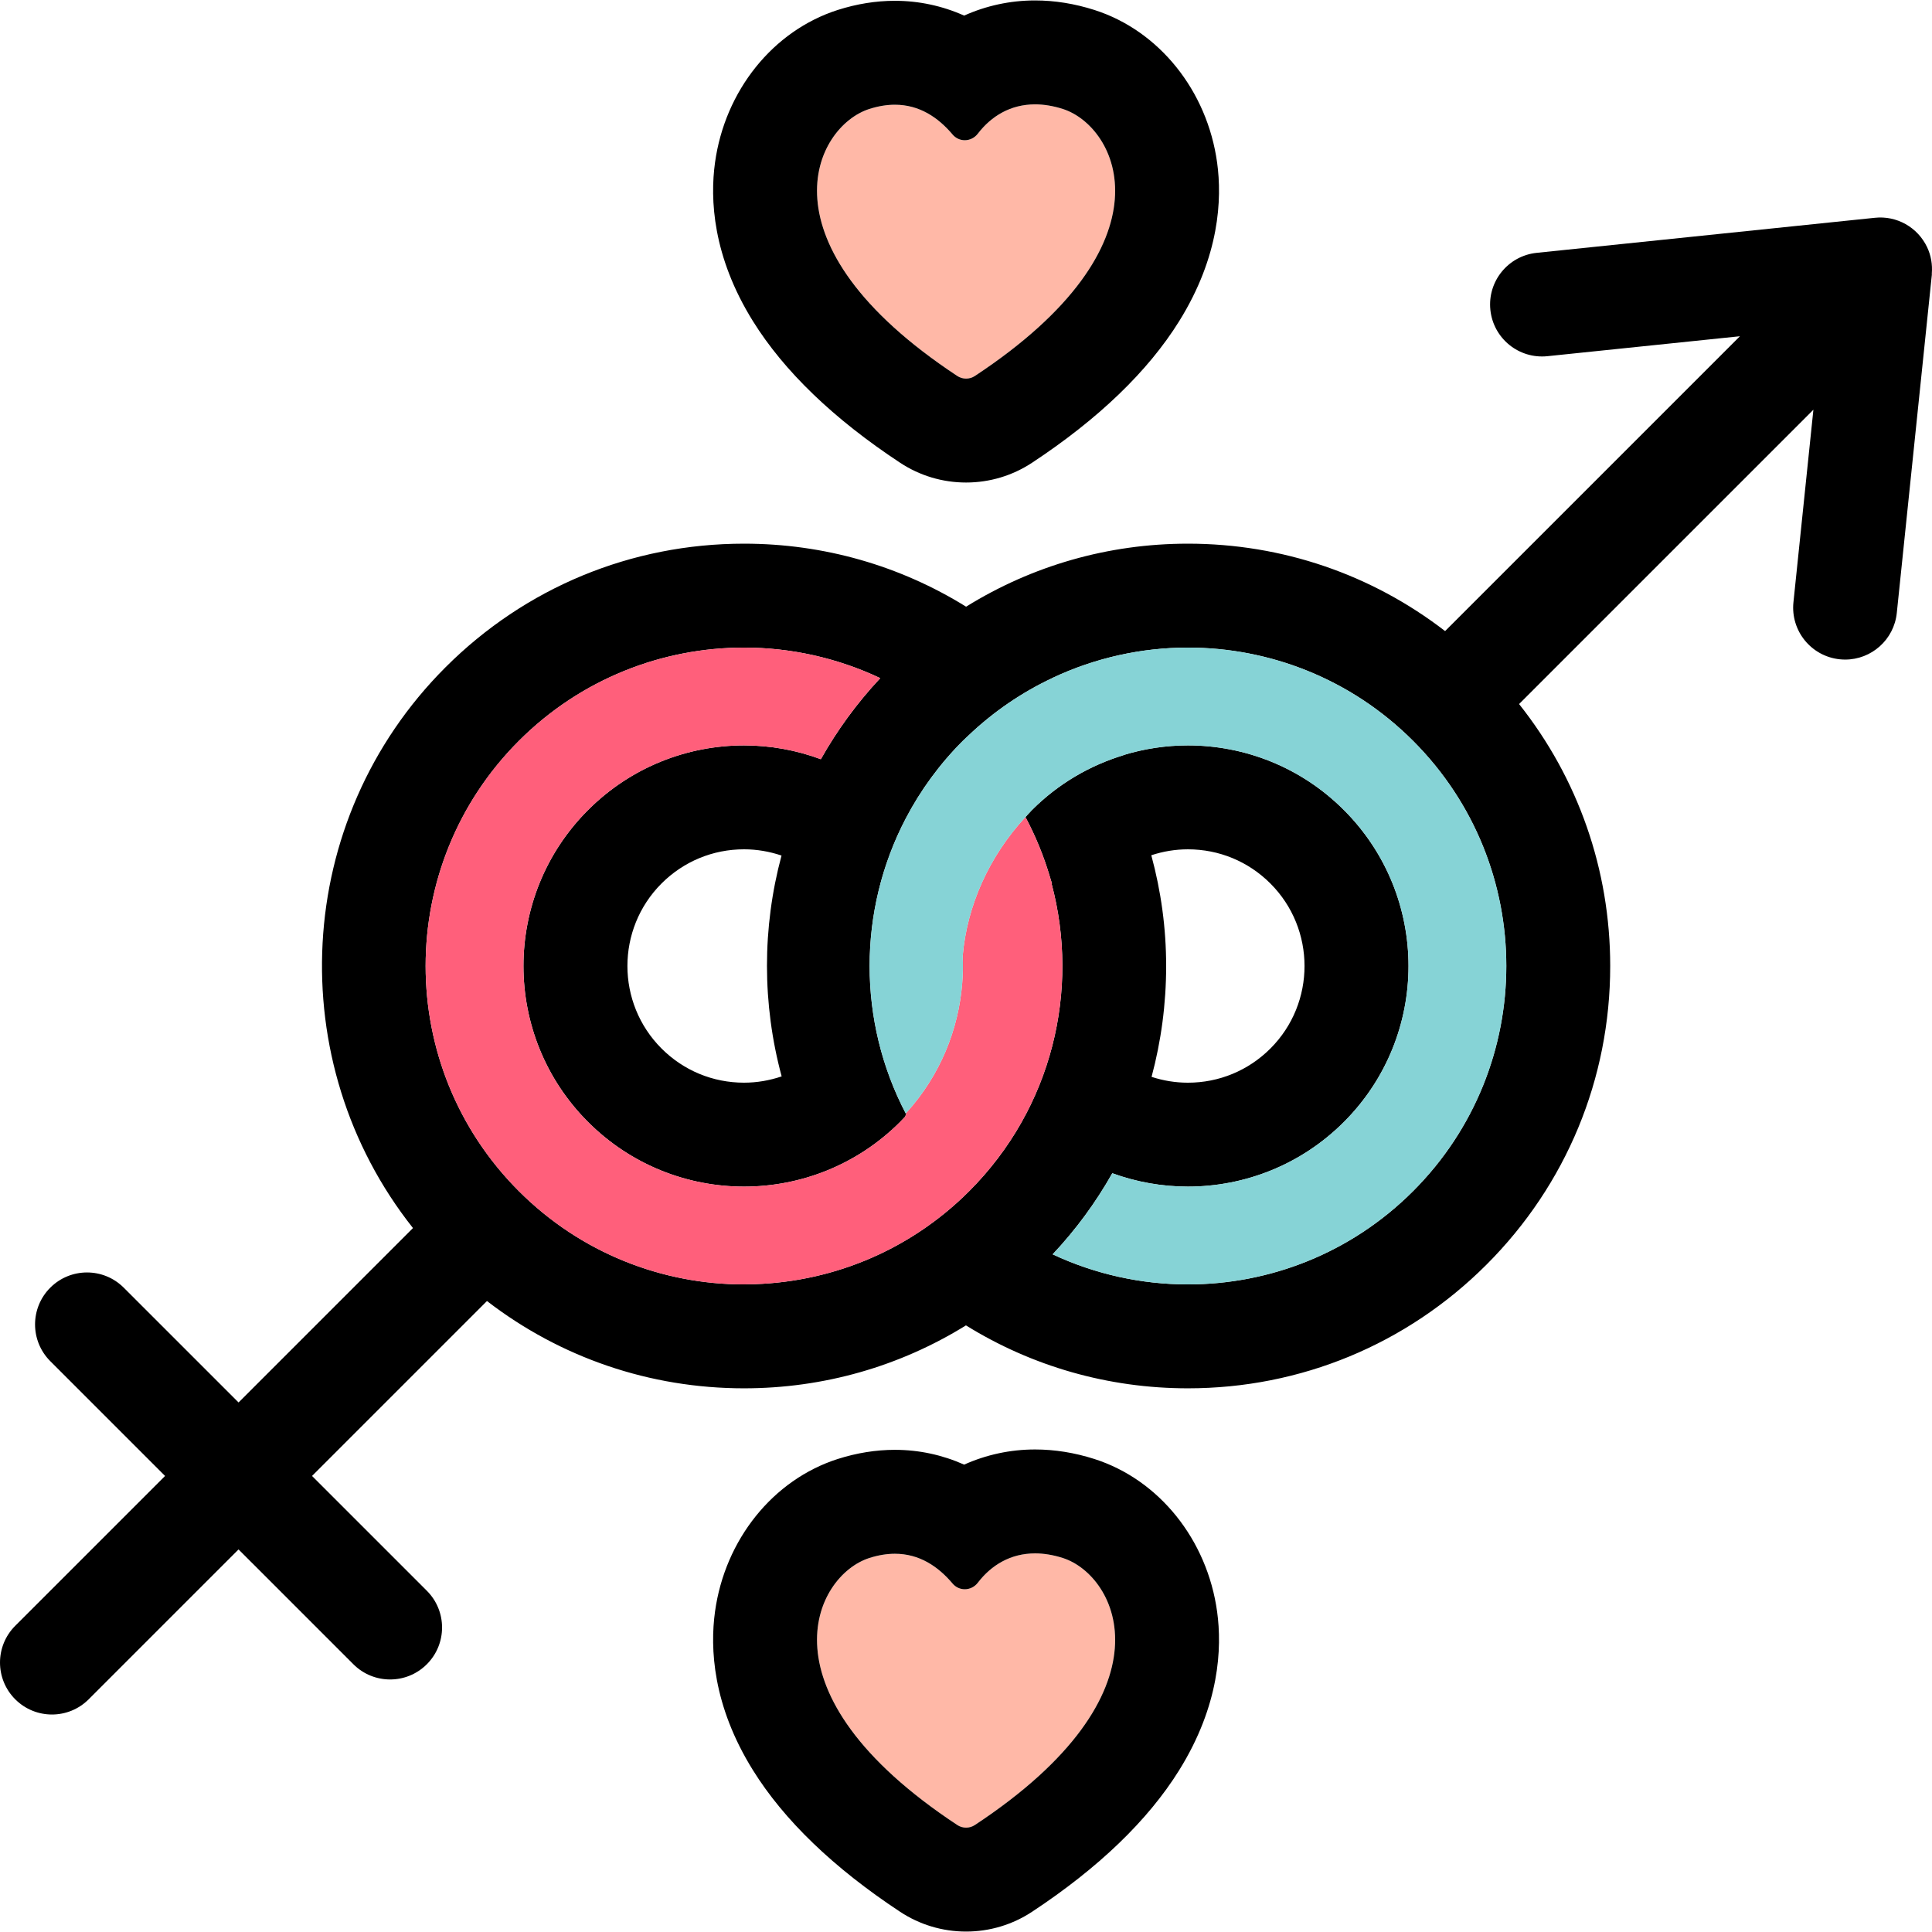
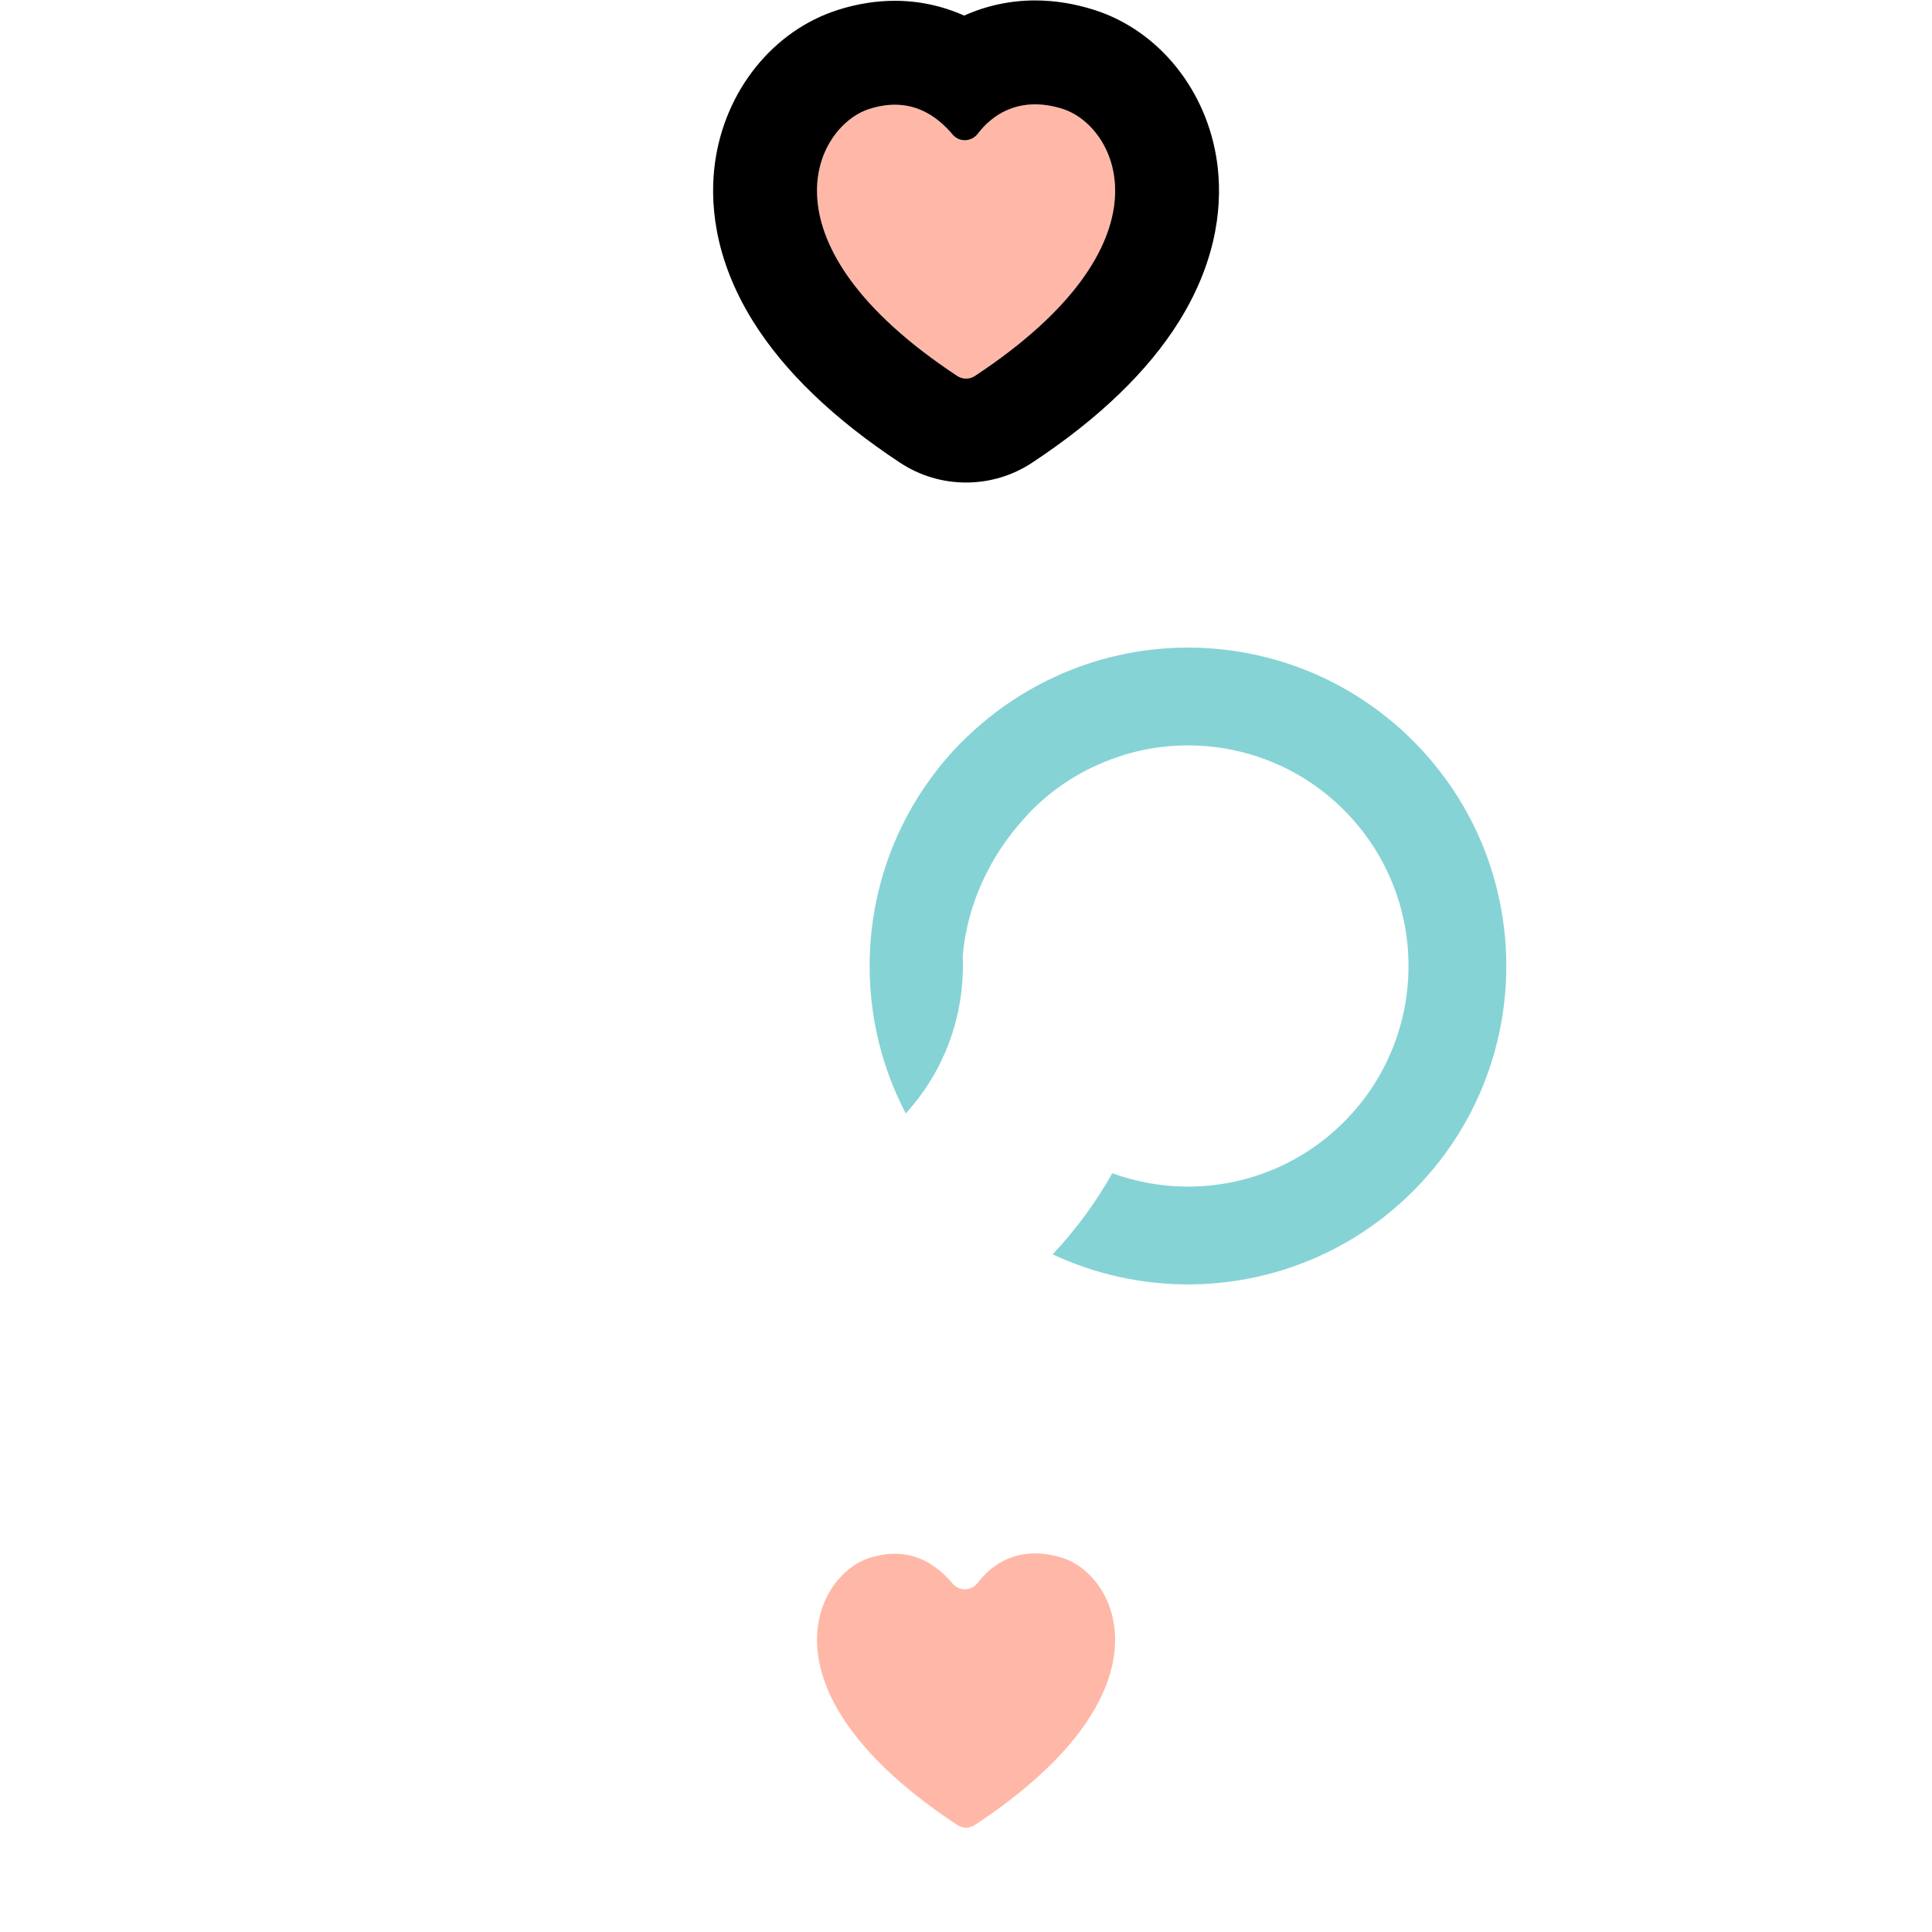
<svg xmlns="http://www.w3.org/2000/svg" id="Layer_1" x="0px" y="0px" viewBox="0 0 511.997 511.997" style="enable-background:new 0 0 511.997 511.997;" xml:space="preserve">
  <path style="fill:#FFB8A7;" d="M281.647,412.88c-2.609-0.833-5.058-1.219-7.344-1.219c-6.461,0-11.581,3.079-15.172,7.771 c-0.878,1.146-2.172,1.735-3.461,1.735c-1.188,0-2.373-0.497-3.231-1.513c-3.836-4.542-8.812-7.896-15.292-7.896 c-2.093,0-4.339,0.349-6.759,1.122c-14.619,4.676-29.911,35.67,23.309,70.771c0.699,0.463,1.509,0.692,2.32,0.692 c0.811,0,1.621-0.231,2.322-0.692C311.555,448.549,296.26,417.555,281.647,412.88z" />
-   <path d="M290.041,386.652c-5.26-1.682-10.549-2.53-15.738-2.53c-6.578,0-12.951,1.394-18.795,4.015 c-5.769-2.573-11.967-3.919-18.359-3.919c-5,0-10.094,0.818-15.139,2.427c-17.137,5.483-29.899,21.366-32.527,40.47 c-1.327,9.65-0.663,24.772,10.051,41.994c8.26,13.282,21.383,25.908,39.002,37.531c5.199,3.428,11.244,5.241,17.481,5.241 c6.239,0,12.284-1.812,17.483-5.241c17.617-11.623,30.739-24.249,38.999-37.531c10.711-17.223,11.377-32.342,10.05-41.992 C319.923,408.015,307.163,392.132,290.041,386.652z M253.7,483.651c-53.22-35.102-37.928-66.094-23.309-70.771 c2.418-0.773,4.666-1.122,6.759-1.122c6.48,0,11.456,3.354,15.292,7.896c0.857,1.015,2.041,1.513,3.231,1.513 c1.289,0,2.583-0.589,3.461-1.735c3.592-4.692,8.711-7.771,15.172-7.771c2.284,0,4.735,0.386,7.344,1.219 c14.612,4.676,29.908,35.67-23.307,70.771c-0.699,0.463-1.511,0.692-2.322,0.692C255.209,484.343,254.399,484.112,253.7,483.651z" />
  <path style="fill:#FFB8A7;" d="M253.7,99.645c0.699,0.461,1.509,0.69,2.32,0.69c0.811,0,1.621-0.229,2.322-0.69 c53.215-35.102,37.92-66.094,23.307-70.772c-2.609-0.831-5.06-1.217-7.344-1.217c-6.461,0-11.581,3.079-15.172,7.769 c-0.878,1.148-2.17,1.735-3.461,1.735c-1.188,0-2.373-0.496-3.231-1.513c-3.836-4.54-8.812-7.895-15.292-7.895 c-2.091,0-4.339,0.349-6.759,1.12C215.77,33.549,200.479,64.543,253.7,99.645z" />
  <path d="M238.537,122.632c5.199,3.428,11.244,5.241,17.481,5.241c6.239,0,12.284-1.812,17.483-5.241 c17.617-11.621,30.739-24.249,38.999-37.529c10.711-17.223,11.377-32.342,10.05-41.992c-2.626-19.103-15.387-34.985-32.51-40.467 c-5.26-1.68-10.549-2.528-15.738-2.528c-6.578,0-12.951,1.392-18.795,4.015c-5.769-2.575-11.969-3.919-18.359-3.919 c-5.002,0-10.094,0.818-15.139,2.427c-17.137,5.483-29.899,21.366-32.527,40.469c-1.327,9.652-0.663,24.772,10.051,41.995 C207.794,98.385,220.918,111.011,238.537,122.632z M230.391,28.871c2.418-0.771,4.668-1.12,6.759-1.12 c6.48,0,11.456,3.354,15.292,7.895c0.857,1.017,2.041,1.513,3.231,1.513c1.291,0,2.583-0.587,3.461-1.735 c3.592-4.69,8.711-7.769,15.172-7.769c2.282,0,4.735,0.386,7.344,1.217c14.612,4.678,29.908,35.672-23.307,70.772 c-0.699,0.461-1.511,0.69-2.322,0.69c-0.811,0-1.62-0.229-2.32-0.69C200.479,64.543,215.77,33.549,230.391,28.871z" />
-   <path d="M510.697,65.493c-2.508-5.265-8.051-8.404-13.853-7.776l-89.608,9.287c-7.564,0.783-13.06,7.551-12.275,15.113 c0.783,7.564,7.544,13.06,15.115,12.277l51.023-5.287l-78.135,78.135c-19.462-15.01-43.176-23.165-68.16-23.165 c-21.103,0-41.288,5.841-58.778,16.702c-17.509-10.865-37.723-16.702-58.845-16.702c-29.894,0-58,11.642-79.139,32.78 c-40.543,40.544-43.393,104.697-8.599,148.589l-46.221,46.221l-30.429-30.422c-5.375-5.375-14.093-5.375-19.471,0 c-5.377,5.378-5.377,14.098,0,19.473l30.426,30.426l-39.715,39.71c-5.377,5.378-5.377,14.094,0,19.473 c2.688,2.688,6.212,4.034,9.736,4.034c3.523,0,7.048-1.344,9.736-4.034l39.713-39.713l30.428,30.426 c2.687,2.688,6.21,4.034,9.735,4.034c3.525,0,7.048-1.344,9.736-4.034c5.377-5.379,5.377-14.094,0-19.473l-30.426-30.422 l46.36-46.362c19.456,14.991,43.157,23.135,68.124,23.135c21.108,0,41.31-5.829,58.812-16.679 c17.502,10.852,37.705,16.679,58.812,16.679c29.894,0,58-11.642,79.139-32.779c21.139-21.141,32.782-49.246,32.782-79.14 c0-25.524-8.513-49.728-24.151-69.421l77.998-77.996l-5.289,51.021c-0.785,7.568,4.711,14.333,12.275,15.117 c0.482,0.05,0.964,0.074,1.437,0.074c6.967,0,12.945-5.268,13.678-12.351l9.287-89.612c0.014-0.12-0.002-0.243-0.003-0.363 C512.138,70.121,511.756,67.718,510.697,65.493z M374.469,315.666c-16.476,16.475-38.071,24.714-59.668,24.714 c-12.26,0-24.514-2.663-35.837-7.97c6.189-6.588,11.471-13.798,15.803-21.49c6.458,2.351,13.242,3.54,20.034,3.54 c14.962,0,29.925-5.707,41.341-17.122c22.831-22.831,22.831-59.845-0.003-82.677c-11.414-11.414-26.374-17.122-41.336-17.122 c-5.771,0-11.533,0.867-17.098,2.568c0.005,0.01,0.01,0.021,0.016,0.031c-8.865,2.7-17.225,7.511-24.235,14.523 c-0.396,0.398-0.757,0.821-1.143,1.225c-0.2,0.21-0.389,0.43-0.585,0.642c2.735,5.141,4.912,10.497,6.521,15.987 c0.182,0.556,0.356,1.107,0.503,1.647c-0.033,0.017-0.06,0.034-0.093,0.048c7.494,28.139,0.227,59.384-21.843,81.455 c-16.268,16.27-37.531,24.491-58.854,24.695c-0.27,0.003-0.542,0.021-0.814,0.021c-21.597,0-43.191-8.239-59.668-24.714 c-32.953-32.953-32.951-86.381,0.002-119.335c16.476-16.476,38.071-24.714,59.666-24.714c12.354,0,24.703,2.707,36.099,8.1 c-6.218,6.638-11.459,13.862-15.745,21.483c-6.554-2.43-13.451-3.661-20.352-3.661c-14.96,0-29.923,5.707-41.338,17.122 c-22.829,22.834-22.829,59.848,0,82.677c11.414,11.416,26.374,17.122,41.336,17.122s29.925-5.707,41.341-17.122 c0.465-0.463,0.902-0.941,1.348-1.415c0.12-0.256,0.258-0.64,0.404-1.115c-0.083,0.091-0.151,0.189-0.236,0.281 c-12.772-24.416-12.771-53.764-0.005-78.182c3.871-7.403,8.907-14.356,15.125-20.576c0.468-0.466,0.959-0.9,1.435-1.355 c6.766-6.456,14.337-11.561,22.383-15.332c-0.003-0.003-0.007-0.007-0.01-0.01c11.322-5.327,23.574-8.017,35.839-8.017 c21.597,0,43.191,8.237,59.668,24.714C407.423,229.285,407.423,282.714,374.469,315.666z M305.104,226.65 c3.091-1.019,6.351-1.573,9.699-1.573c8.26,0,16.024,3.215,21.863,9.057c12.058,12.058,12.06,31.677,0.005,43.732 c-5.843,5.841-13.609,9.058-21.87,9.058c-3.322,0-6.554-0.544-9.623-1.546c2.534-9.459,3.862-19.313,3.862-29.376 C309.041,245.942,307.677,236.101,305.104,226.65z M175.315,277.865c-12.056-12.056-12.056-31.675-0.002-43.734 c5.841-5.84,13.605-9.057,21.865-9.057c3.434,0,6.773,0.587,9.933,1.656c-5.153,19.137-5.138,39.383,0.036,58.521 c-3.174,1.077-6.523,1.669-9.97,1.669C188.917,286.922,181.153,283.707,175.315,277.865z" />
-   <path style="fill:#FF5F7B;" d="M254.994,260.535c-0.966,12.359-5.874,24.459-14.726,34.273c-0.146,0.473-0.284,0.857-0.404,1.115 c-0.446,0.473-0.885,0.953-1.348,1.415c-11.416,11.414-26.378,17.122-41.341,17.122c-14.96,0-29.922-5.706-41.336-17.122 c-22.829-22.831-22.829-59.845,0-82.677c11.414-11.414,26.376-17.122,41.338-17.122c6.902,0,13.8,1.231,20.352,3.661 c4.286-7.621,9.526-14.843,15.745-21.483c-11.396-5.392-23.745-8.1-36.099-8.1c-21.595,0-43.19,8.237-59.666,24.714 c-32.953,32.953-32.954,86.381-0.002,119.335c16.476,16.475,38.071,24.714,59.668,24.714c0.27,0,0.542-0.017,0.814-0.021 c21.325-0.201,42.586-8.425,58.854-24.695c22.07-22.072,29.336-53.319,21.843-81.455c0.031-0.016,0.06-0.033,0.093-0.048 c-0.146-0.54-0.32-1.091-0.503-1.647c-1.611-5.492-3.786-10.846-6.521-15.987c-9.664,10.447-15.495,23.536-16.635,36.81 C255.232,255.737,255.182,258.14,254.994,260.535z" />
  <path style="fill:#86D3D6;" d="M314.803,171.617c-12.265,0-24.517,2.69-35.839,8.017c0.003,0.003,0.007,0.007,0.01,0.01 c-8.046,3.771-15.617,8.876-22.383,15.332c-0.477,0.454-0.967,0.888-1.435,1.355c-6.218,6.22-11.254,13.173-15.125,20.576 c-12.766,24.418-12.767,53.764,0.005,78.182c0.084-0.091,0.153-0.189,0.236-0.281c8.852-9.814,13.76-21.913,14.726-34.273 c0.186-2.396,0.238-4.798,0.127-7.199c1.139-13.273,6.971-26.361,16.635-36.81c0.196-0.212,0.386-0.432,0.585-0.642 c0.386-0.404,0.747-0.826,1.143-1.225c7.01-7.012,15.37-11.822,24.235-14.523c-0.005-0.01-0.01-0.021-0.016-0.031 c5.563-1.7,11.327-2.568,17.098-2.568c14.96,0,29.922,5.707,41.336,17.122c22.834,22.834,22.834,59.848,0.003,82.677 c-11.416,11.414-26.378,17.122-41.341,17.122c-6.79,0-13.576-1.188-20.034-3.54c-4.332,7.693-9.614,14.901-15.803,21.49 c11.323,5.308,23.578,7.97,35.837,7.97c21.597,0,43.191-8.239,59.668-24.714c32.953-32.953,32.953-86.381,0-119.335 C357.993,179.855,336.398,171.617,314.803,171.617z" />
  <g />
  <g />
  <g />
  <g />
  <g />
  <g />
  <g />
  <g />
  <g />
  <g />
  <g />
  <g />
  <g />
  <g />
  <g />
</svg>